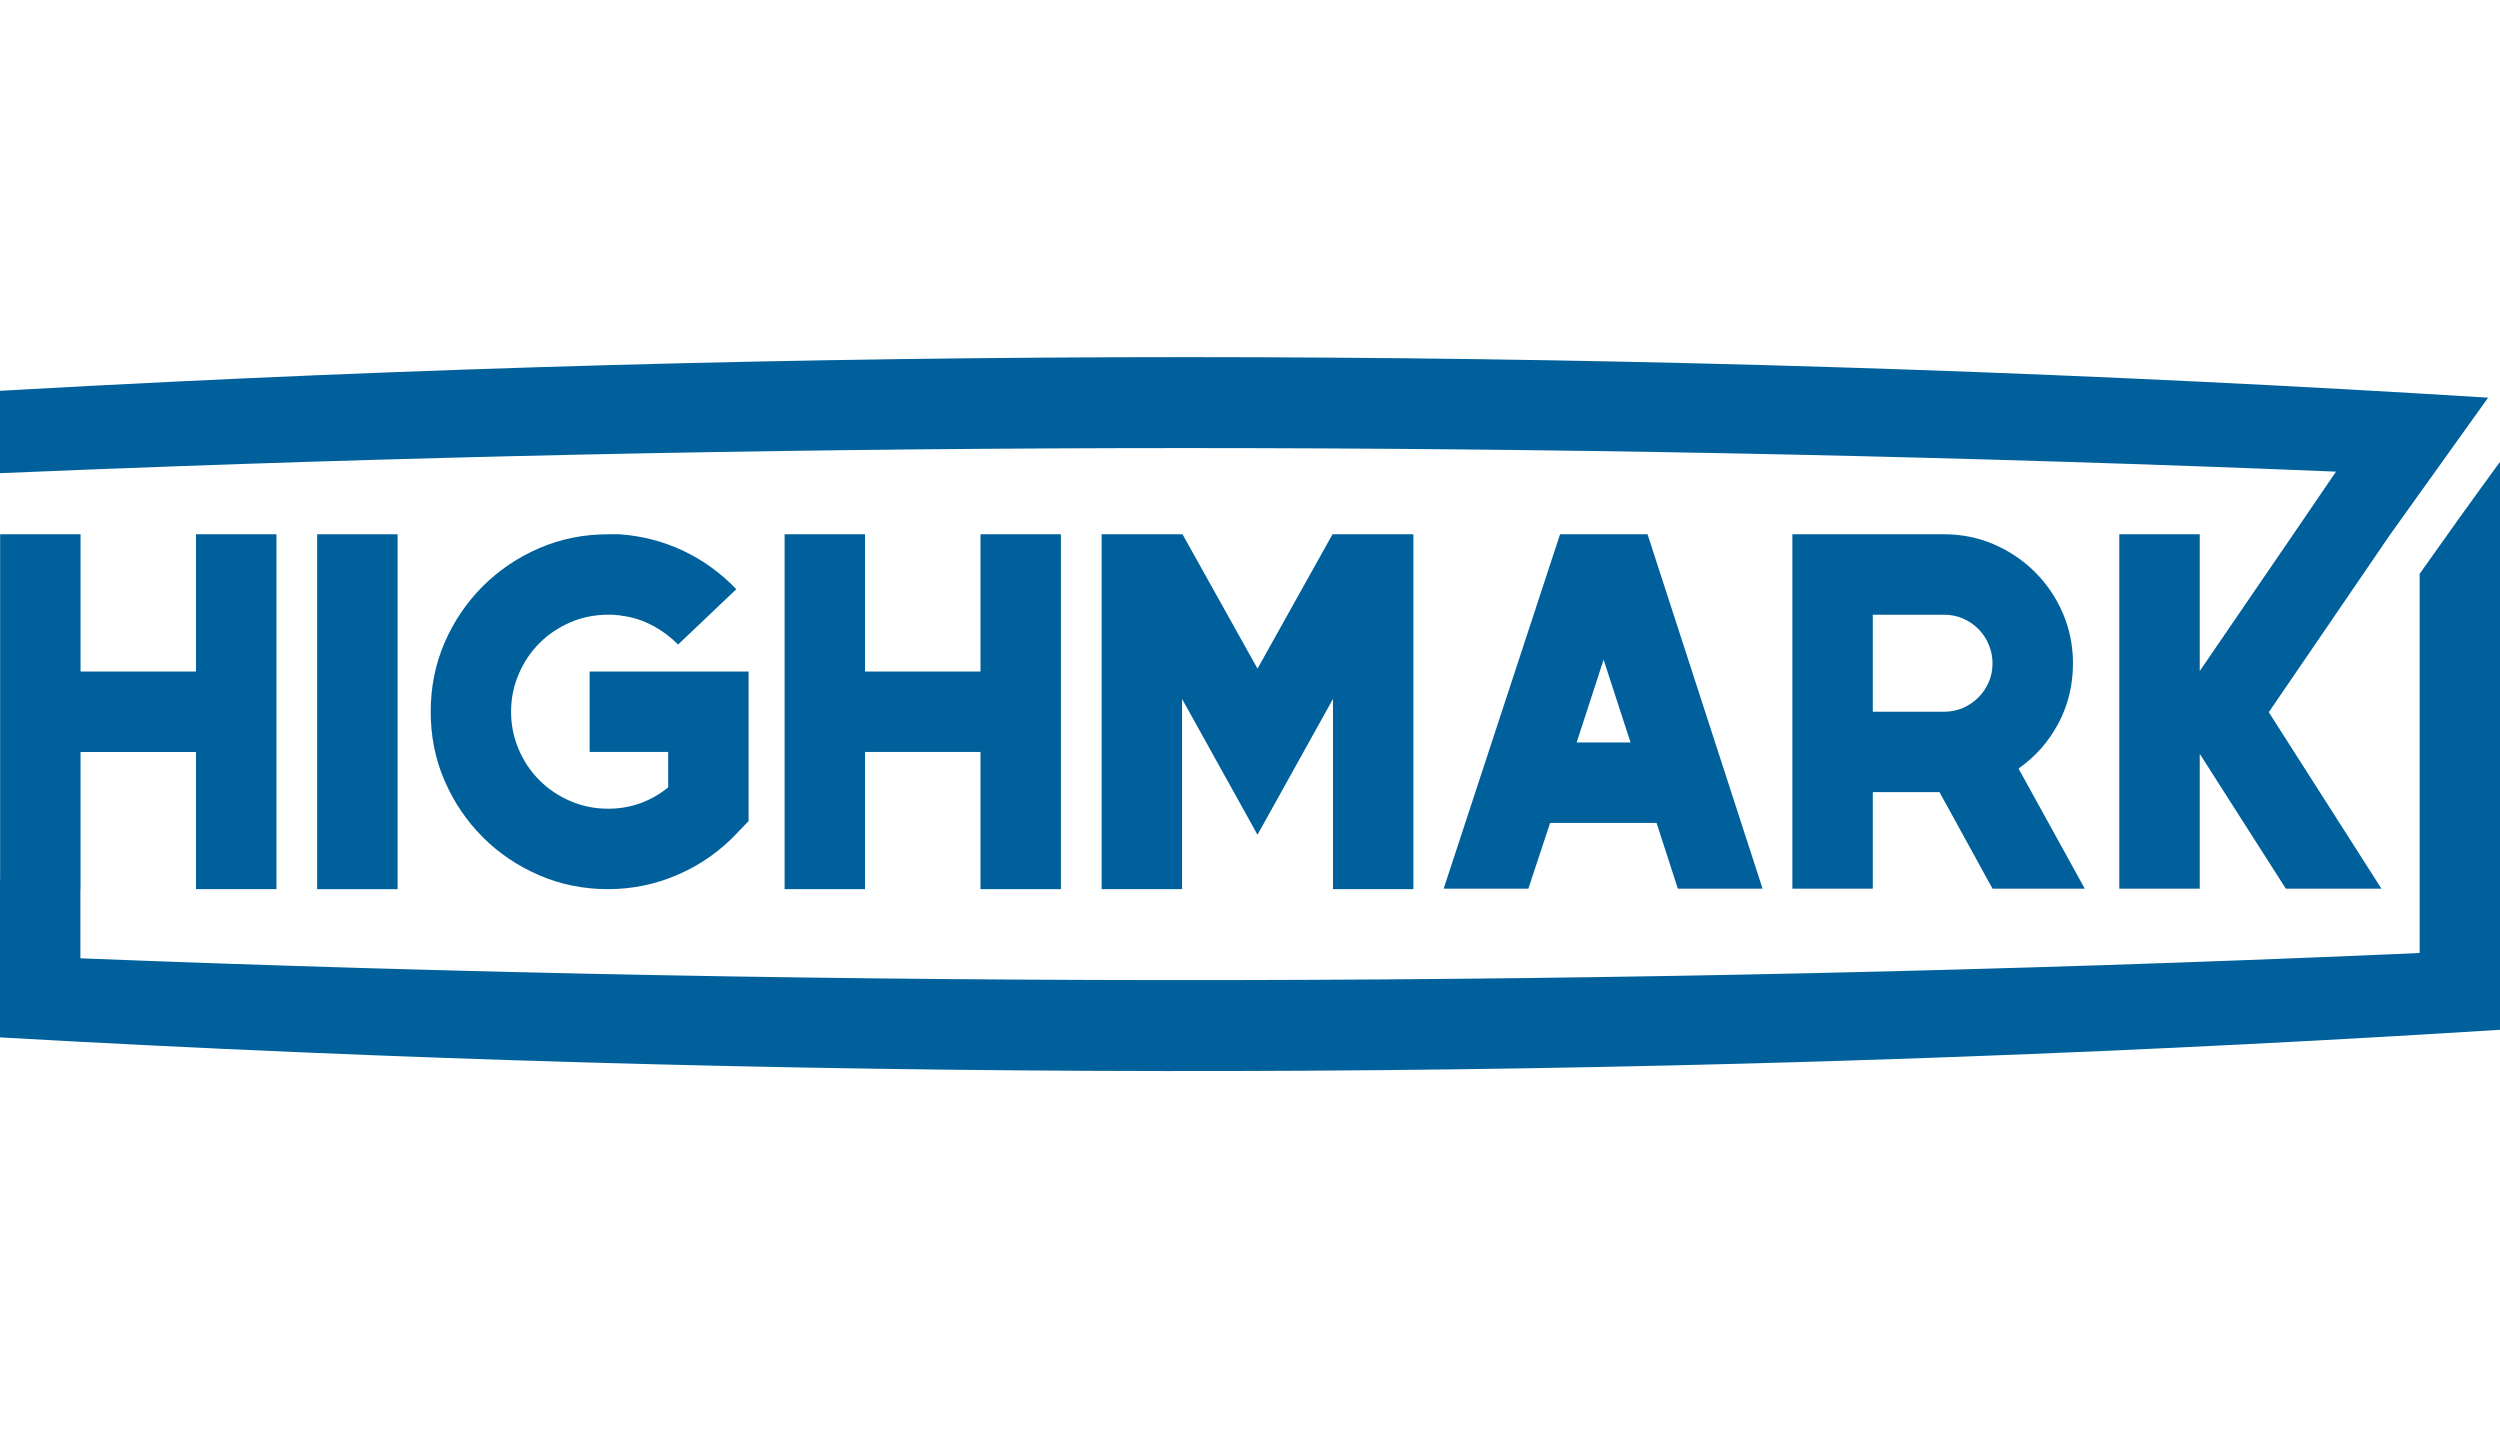
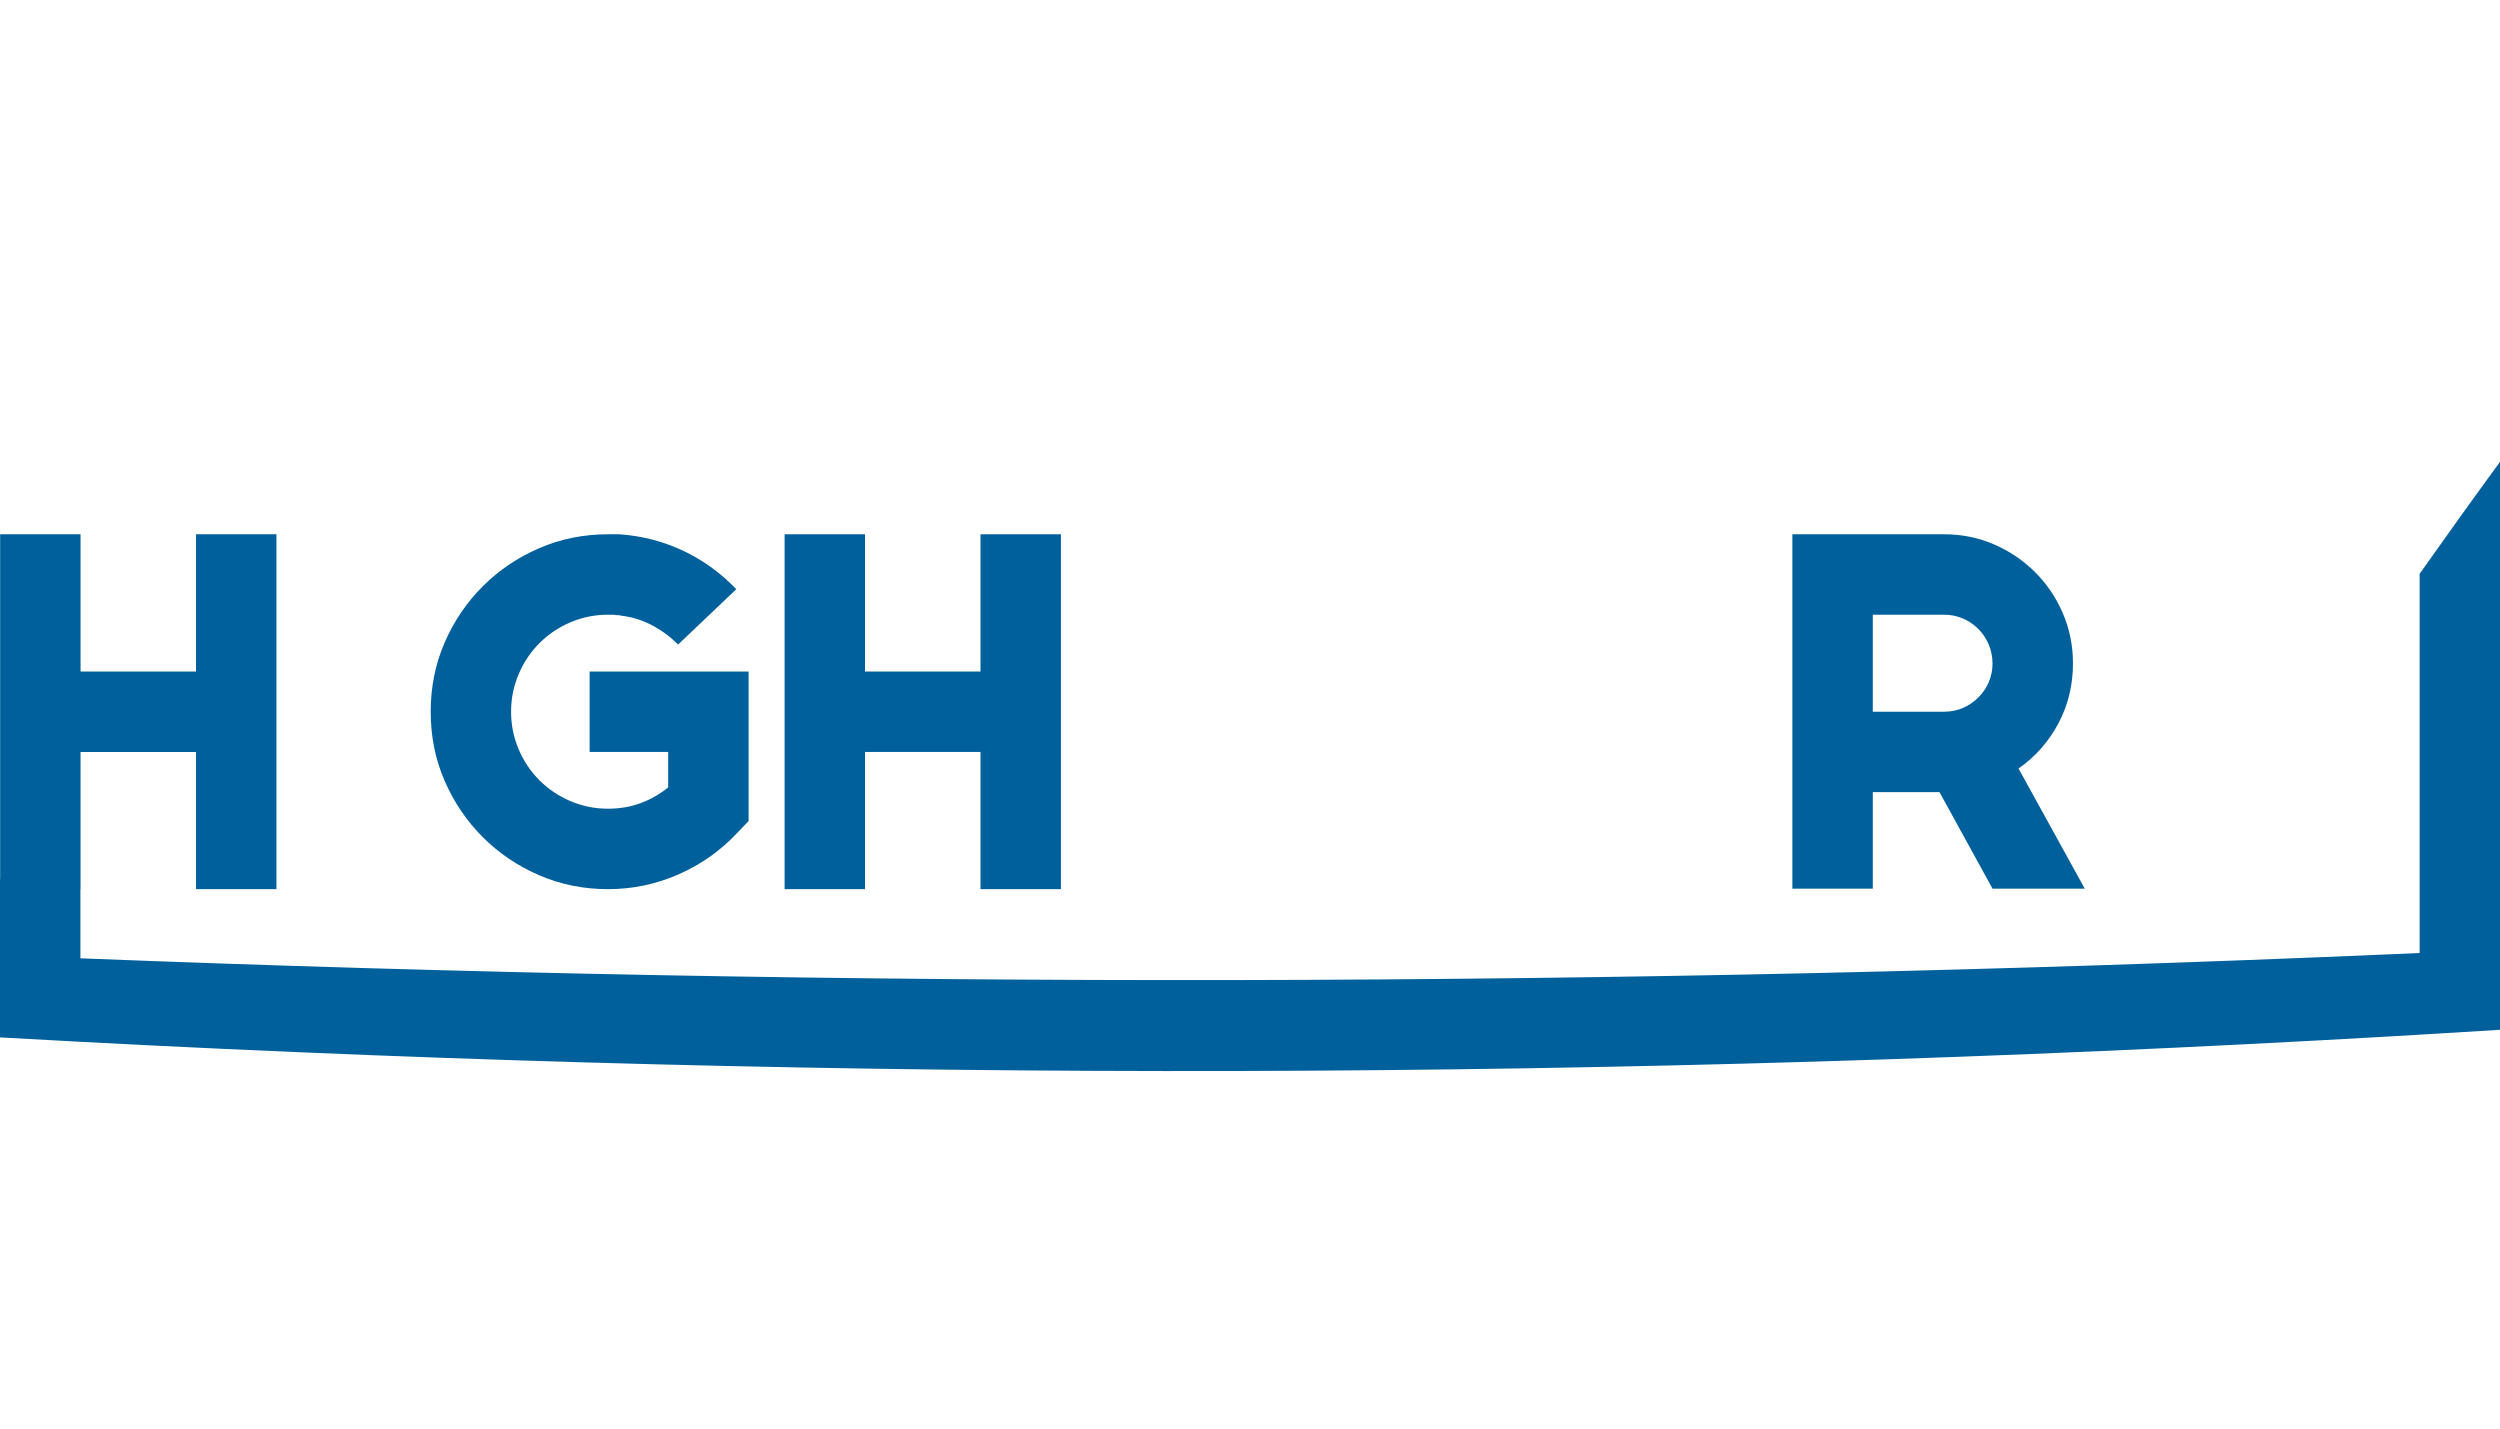
<svg xmlns="http://www.w3.org/2000/svg" width="378px" height="216px" viewBox="0 0 378 216" version="1.1">
  <title>H / Highmark Homes / Vector / highmark-homes</title>
  <g id="H-/-Highmark-Homes-/-Vector-/-highmark-homes" stroke="none" stroke-width="1" fill="none" fill-rule="evenodd">
    <g id="Group" transform="translate(-0, 54)" fill="#00609C">
-       <polygon id="Fill-1" points="47.951 80.441 60.114 80.441 60.114 26.784 47.951 26.784" />
      <path d="M81.571,43.239 C82.907,41.902 84.471,40.853 86.255,40.088 C88.048,39.327 89.936,38.943 91.947,38.943 L92.592,38.943 L92.732,38.943 C92.826,38.943 92.916,38.959 93.016,38.983 C93.113,39.006 93.206,39.016 93.303,39.016 L93.664,39.016 C93.711,39.016 93.744,39.03 93.768,39.053 C93.791,39.08 93.831,39.086 93.881,39.086 C95.642,39.28 97.332,39.831 98.952,40.737 C100.242,41.451 101.434,42.357 102.533,43.452 L111.329,35.084 C108.947,32.606 106.251,30.661 103.248,29.252 C100.242,27.845 97.045,27.023 93.664,26.783 L93.587,26.783 L92.876,26.783 L92.732,26.783 L91.947,26.783 C88.225,26.783 84.745,27.488 81.501,28.897 C78.257,30.304 75.421,32.221 72.986,34.653 C70.557,37.085 68.633,39.925 67.226,43.165 C65.817,46.412 65.122,49.89 65.122,53.611 C65.122,57.333 65.817,60.814 67.226,64.054 C68.633,67.301 70.557,70.137 72.986,72.569 C75.421,75.005 78.257,76.922 81.501,78.328 C84.745,79.735 88.225,80.44 91.947,80.44 C95.665,80.44 99.229,79.688 102.64,78.188 C106.048,76.685 109.014,74.574 111.546,71.854 L113.19,70.137 L113.19,47.535 L89.151,47.535 L89.151,59.695 L101.03,59.695 L101.03,65.056 C98.358,67.204 95.334,68.277 91.947,68.277 C89.936,68.277 88.048,67.896 86.255,67.131 C84.471,66.369 82.907,65.32 81.571,63.984 C80.235,62.648 79.182,61.088 78.427,59.3 C77.659,57.513 77.275,55.612 77.275,53.611 C77.275,51.607 77.659,49.709 78.427,47.926 C79.182,46.135 80.235,44.575 81.571,43.239" id="Fill-2" />
      <polygon id="Fill-4" points="160.409 80.44 160.409 26.783 148.25 26.783 148.25 47.535 130.788 47.535 130.788 26.783 118.632 26.783 118.632 80.44 130.788 80.44 130.788 59.695 148.25 59.695 148.25 80.44" />
-       <polygon id="Fill-6" points="213.705 80.44 213.705 26.783 201.476 26.783 190.134 47.1 178.796 26.783 166.566 26.783 166.566 80.44 178.729 80.44 178.729 51.68 190.134 72.212 201.546 51.68 201.546 80.44" />
-       <path d="M218.282,80.366 L231.09,80.366 L234.377,70.425 L250.472,70.425 L253.693,80.366 L266.5,80.366 L249.109,26.783 L235.88,26.783 L218.282,80.366 Z M242.465,45.744 L246.54,58.265 L238.386,58.265 L242.465,45.744 Z" id="Fill-8" />
      <path d="M311.215,55.402 C312.688,52.636 313.433,49.606 313.433,46.315 C313.433,43.596 312.915,41.057 311.889,38.695 C310.87,36.337 309.474,34.276 307.7,32.505 C305.94,30.748 303.875,29.348 301.517,28.323 C299.155,27.297 296.643,26.783 293.97,26.783 L271.007,26.783 L271.007,80.366 L283.167,80.366 L283.167,65.774 L293.255,65.774 L301.27,80.366 L315.217,80.366 L305.201,62.2 C307.734,60.436 309.735,58.168 311.215,55.402 M300.698,49.142 C300.314,50.027 299.79,50.798 299.122,51.463 C298.453,52.135 297.678,52.659 296.796,53.04 C295.918,53.421 294.969,53.611 293.97,53.611 L283.167,53.611 L283.167,38.946 L293.97,38.946 C294.969,38.946 295.918,39.14 296.796,39.521 C297.678,39.901 298.453,40.426 299.122,41.094 C299.79,41.765 300.314,42.547 300.698,43.456 C301.072,44.361 301.27,45.31 301.27,46.315 C301.27,47.318 301.072,48.26 300.698,49.142" id="Fill-10" />
      <path d="M365.85,32.759 L365.85,90.091 C364.444,90.154 363.034,90.218 361.624,90.278 C245.237,95.282 128.57,95.489 12.156,90.896 L12.156,85.347 L12.156,80.44 L12.18,80.44 L12.18,62 L12.18,59.698 L29.631,59.698 L29.631,80.44 L41.798,80.44 L41.798,26.783 L29.631,26.783 L29.631,47.535 L12.18,47.535 L12.18,26.783 L0.02,26.783 L0.02,78.923 L0,78.923 L0,102.855 C4.052,103.086 8.108,103.31 12.156,103.52 C128.57,109.683 245.237,109.406 361.624,102.692 C363.034,102.608 364.444,102.528 365.85,102.444 C367.13,102.367 368.416,102.287 369.702,102.214 C372.468,102.047 375.234,101.876 378,101.703 L378,84.195 L378,62 L378,48.988 L378,15.829 C373.948,21.374 369.896,27.023 365.85,32.759" id="Fill-12" />
-       <path d="M26.534,16.504 C135.134,12.589 243.935,12.849 352.501,17.282 C352.738,17.296 352.962,17.306 353.203,17.312 L346.745,26.783 L332.601,47.458 L332.601,26.783 L320.438,26.783 L320.438,80.366 L332.601,80.366 L332.601,59.978 L345.619,80.366 L360.074,80.366 L343.041,53.685 L361.421,26.783 L376.203,6.128 C259.772,-1.131 143.035,-1.94 26.534,3.696 C17.689,4.123 8.846,4.588 0,5.089 L0,17.543 C8.846,17.169 17.689,16.824 26.534,16.504" id="Fill-14" />
    </g>
  </g>
</svg>